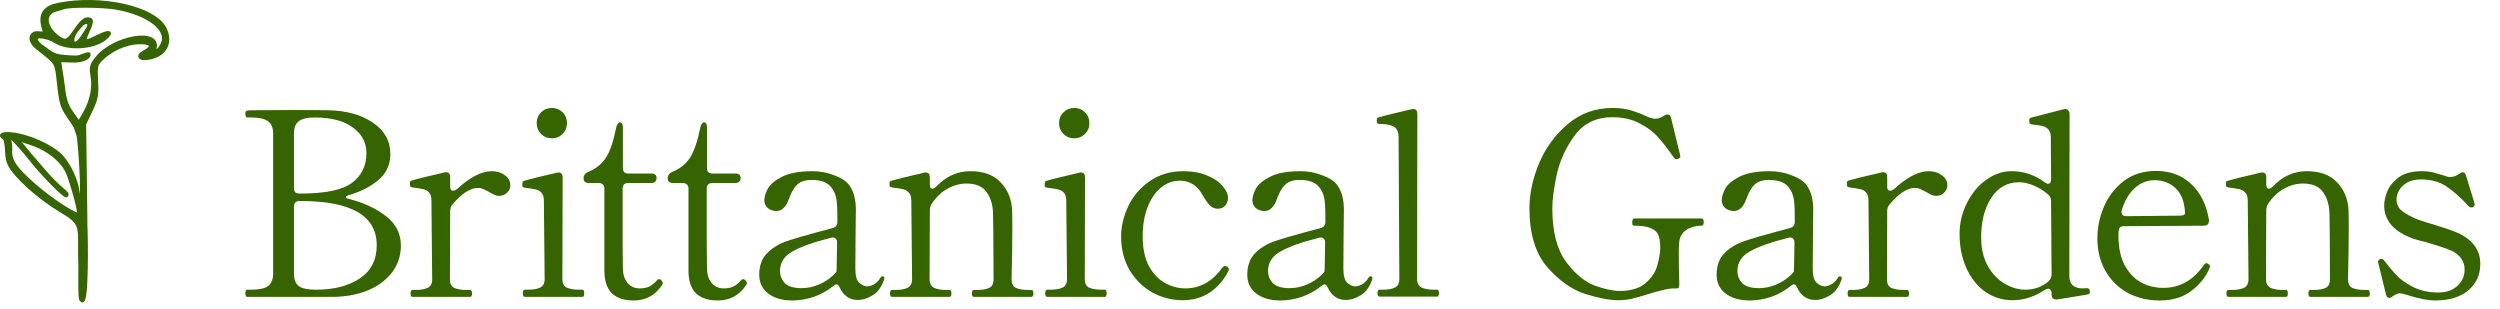
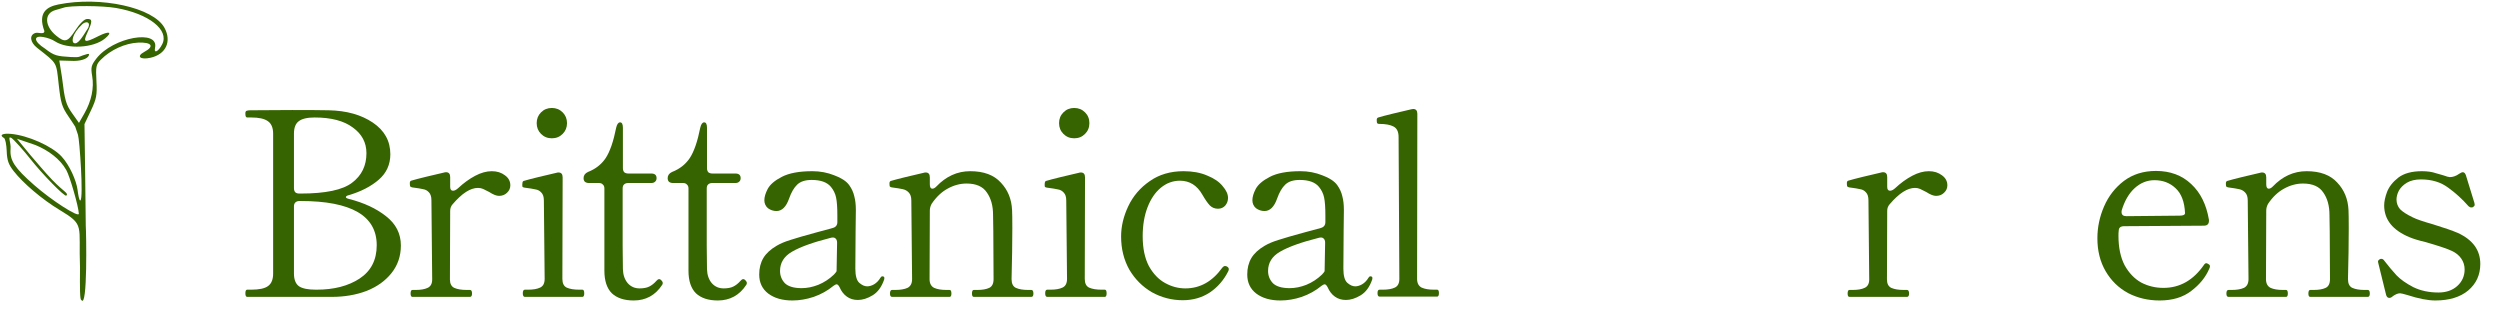
<svg xmlns="http://www.w3.org/2000/svg" width="251" height="31" viewBox="0 0 251 31" fill="none">
  <path fill-rule="evenodd" clip-rule="evenodd" d="M5.856 0.449C4.748 0.672 3.757 1.225 4.455 3.116C4.469 3.515 3.821 3.211 3.531 3.316C2.923 3.536 3.019 4.245 3.732 4.808C5.784 6.427 5.638 6.177 5.894 8.485C6.103 10.363 6.219 10.737 6.89 11.715C7.307 12.324 7.552 12.719 7.552 12.719C7.552 12.719 7.676 13.103 7.831 13.54C7.985 13.978 8.402 19.898 8.07 20.123C7.952 20.203 7.845 19.51 7.781 19.026C7.667 18.171 7.013 16.6 6.169 15.697C5.202 14.663 2.809 13.598 1.104 13.442C0.231 13.362 -0.107 13.565 0.407 13.86C0.53 13.931 0.65 14.517 0.673 15.162C0.707 16.102 0.846 16.502 1.371 17.177C2.333 18.411 4.261 20.042 5.984 21.078C8.558 22.626 7.868 22.544 8.034 26.896C8.012 28.989 8.021 30.118 8.163 30.113C8.809 31.131 8.659 23.24 8.611 22.66C8.611 22.66 8.598 20.883 8.55 17.432L8.482 12.457L9.126 11.102C9.69 9.915 9.759 9.549 9.682 8.137C9.603 6.678 9.644 6.476 10.132 5.985C11.102 5.004 12.571 4.334 13.868 4.279C15.247 4.221 15.534 4.655 14.483 5.213C13.653 5.653 14.073 6.035 15.124 5.796C16.663 5.445 17.257 4.16 16.513 2.792C15.406 0.757 10.112 -0.407 5.856 0.449ZM11.659 0.802C14.944 1.376 17.015 3.006 16.285 4.443C15.913 5.176 15.431 5.422 15.565 4.811C15.988 2.889 11.329 3.735 9.674 5.881C9.158 6.55 9.105 6.768 9.253 7.624C9.46 8.822 9.187 10.133 8.47 11.39L7.928 12.339L7.286 11.433C6.613 10.483 6.509 10.122 6.22 7.743L5.954 6.075L7.411 6.117C8.314 6.117 8.951 5.805 8.939 5.453C8.935 5.348 8.642 5.456 8.314 5.562C7.986 5.668 8.034 5.782 7.132 5.728C5.702 5.641 5.438 5.595 4.519 4.881C3.346 4.136 3.333 3.531 4.373 3.723C4.763 3.795 5.211 3.946 5.524 4.152C6.752 4.957 9.384 4.846 10.561 3.851C11.334 3.199 10.968 3.081 9.877 3.631C8.466 4.342 8.307 4.286 8.785 3.245C9.299 2.125 9.291 1.886 8.74 1.906C8.466 1.916 8.026 2.342 7.563 3.047C6.791 4.224 6.527 4.3 5.656 3.594C4.449 2.616 4.416 1.312 5.59 1.005C5.915 0.92 6.278 0.814 6.397 0.769C6.992 0.543 10.299 0.564 11.659 0.802ZM8.866 2.78C8.206 3.847 7.786 4.506 7.411 4.317C7.184 4.202 7.192 3.442 8.256 2.436C8.561 2.147 9.122 2.106 8.866 2.78ZM3.033 15.942C4.195 17.427 6.511 19.806 6.662 19.641C6.899 19.383 6.461 19.315 5.267 18.086C4.558 17.355 3.575 16.171 3.044 15.563L1.699 13.929L3.563 14.563C4.842 15.089 6.032 15.95 6.662 17.084C7.029 17.744 7.89 20.748 7.916 21.458C7.932 21.887 5.201 20.136 3.432 18.583C1.463 16.855 0.971 16.103 1.061 14.962C1.116 14.264 0.733 13.644 1.118 13.835C1.356 13.953 2.459 15.207 3.033 15.942Z" fill="#356400" />
-   <path d="M5.824 0.288C7.976 -0.146 10.386 -0.068 12.401 0.375C13.408 0.597 14.322 0.91 15.056 1.301C15.777 1.684 16.341 2.149 16.644 2.687L16.658 2.713C17.049 3.432 17.099 4.151 16.824 4.744C16.55 5.337 15.968 5.772 15.161 5.956L15.161 5.956C14.888 6.019 14.649 6.042 14.456 6.032C14.271 6.022 14.097 5.981 13.988 5.881C13.928 5.827 13.886 5.753 13.88 5.664C13.874 5.579 13.904 5.5 13.947 5.433C14.031 5.304 14.19 5.181 14.406 5.067C14.662 4.931 14.819 4.811 14.898 4.717C14.937 4.671 14.949 4.64 14.952 4.625C14.954 4.615 14.953 4.611 14.949 4.606C14.932 4.579 14.859 4.524 14.661 4.484C14.475 4.446 14.213 4.43 13.875 4.444C12.623 4.497 11.192 5.148 10.249 6.101L10.249 6.101C10.013 6.338 9.908 6.484 9.856 6.732C9.8 7 9.807 7.392 9.847 8.128C9.885 8.834 9.889 9.296 9.807 9.734C9.724 10.173 9.558 10.578 9.275 11.173L9.275 11.173L8.647 12.494L8.715 17.43C8.739 19.155 8.754 20.462 8.763 21.338C8.768 21.776 8.771 22.106 8.773 22.327C8.774 22.437 8.774 22.52 8.775 22.576C8.775 22.603 8.775 22.624 8.775 22.638C8.775 22.645 8.775 22.649 8.776 22.653C8.801 22.976 8.849 25.084 8.812 26.989C8.793 27.948 8.753 28.865 8.676 29.48C8.638 29.78 8.589 30.033 8.518 30.18C8.499 30.219 8.475 30.26 8.442 30.294C8.407 30.328 8.355 30.364 8.285 30.368C8.214 30.372 8.158 30.343 8.118 30.312C8.094 30.292 8.072 30.269 8.053 30.244C8.039 30.234 8.026 30.223 8.017 30.212C7.989 30.183 7.973 30.149 7.963 30.123C7.942 30.07 7.927 30.003 7.917 29.931C7.895 29.783 7.881 29.569 7.872 29.297C7.855 28.75 7.858 27.942 7.869 26.898C7.827 25.808 7.839 24.994 7.841 24.369C7.842 23.736 7.831 23.31 7.752 22.974C7.6 22.334 7.196 21.999 5.899 21.219C4.177 20.183 2.249 18.558 1.264 17.308L1.241 17.278C0.973 16.934 0.795 16.649 0.682 16.323C0.573 16.008 0.528 15.666 0.51 15.212L0.507 15.139C0.495 14.835 0.46 14.547 0.416 14.329C0.392 14.216 0.367 14.126 0.343 14.062C0.331 14.031 0.32 14.01 0.313 13.998C0.312 13.997 0.312 13.996 0.311 13.996C0.185 13.921 0.074 13.834 0.026 13.727C-0.002 13.664 -0.011 13.589 0.019 13.515C0.047 13.446 0.1 13.399 0.151 13.369C0.248 13.31 0.387 13.281 0.541 13.268C0.699 13.254 0.894 13.257 1.119 13.278C1.995 13.358 3.037 13.669 3.98 14.089C4.921 14.508 5.784 15.044 6.289 15.585C6.728 16.053 7.111 16.688 7.398 17.31C7.686 17.932 7.884 18.555 7.944 19.004C7.965 19.16 7.99 19.335 8.018 19.498C8.024 19.369 8.028 19.222 8.029 19.059C8.034 18.471 8.009 17.7 7.968 16.92C7.927 16.14 7.871 15.354 7.815 14.736C7.788 14.427 7.76 14.161 7.735 13.96C7.722 13.859 7.711 13.775 7.7 13.711C7.688 13.643 7.679 13.607 7.675 13.595C7.597 13.375 7.527 13.169 7.477 13.018C7.451 12.943 7.431 12.881 7.417 12.838C7.41 12.817 7.405 12.801 7.401 12.79C7.401 12.789 7.401 12.789 7.4 12.789C7.393 12.777 7.382 12.759 7.367 12.736C7.338 12.69 7.295 12.622 7.239 12.535C7.126 12.361 6.962 12.111 6.754 11.809L6.722 11.763C6.402 11.292 6.203 10.945 6.061 10.486C5.917 10.018 5.835 9.44 5.731 8.503L5.719 8.396C5.661 7.87 5.624 7.492 5.574 7.192C5.521 6.875 5.456 6.661 5.344 6.472C5.232 6.281 5.066 6.102 4.792 5.866C4.517 5.629 4.147 5.345 3.63 4.938L3.63 4.938C3.255 4.641 3.018 4.288 2.973 3.956C2.95 3.786 2.977 3.62 3.065 3.476C3.153 3.333 3.294 3.226 3.475 3.161L3.475 3.161C3.583 3.122 3.709 3.124 3.812 3.132C3.866 3.136 3.921 3.142 3.973 3.148C4.025 3.153 4.073 3.159 4.118 3.162C4.216 3.168 4.267 3.161 4.288 3.151C4.288 3.151 4.288 3.151 4.288 3.151C4.289 3.149 4.289 3.147 4.29 3.143C3.943 2.189 4.003 1.52 4.346 1.059C4.684 0.604 5.262 0.401 5.824 0.288ZM1.13 14.048C1.17 14.256 1.254 14.606 1.225 14.975C1.183 15.51 1.275 15.947 1.613 16.462C1.957 16.988 2.557 17.595 3.541 18.459C4.419 19.23 5.537 20.05 6.432 20.625C6.881 20.913 7.269 21.135 7.539 21.258C7.622 21.296 7.689 21.322 7.74 21.338C7.719 21.165 7.671 20.911 7.6 20.605C7.511 20.216 7.39 19.757 7.259 19.298C7.127 18.839 6.985 18.382 6.853 18C6.721 17.614 6.602 17.315 6.518 17.165L6.504 17.139C5.895 16.062 4.751 15.231 3.504 14.717L2.195 14.272L3.17 15.456C3.706 16.071 4.681 17.245 5.386 17.971L5.386 17.971C5.977 18.579 6.377 18.897 6.611 19.104C6.669 19.156 6.72 19.203 6.761 19.248C6.802 19.292 6.84 19.341 6.864 19.397C6.89 19.459 6.898 19.527 6.878 19.596C6.86 19.66 6.822 19.712 6.784 19.753C6.741 19.799 6.687 19.813 6.648 19.814C6.611 19.816 6.579 19.807 6.556 19.799C6.511 19.784 6.464 19.757 6.421 19.729C6.331 19.67 6.216 19.579 6.087 19.466C5.825 19.239 5.482 18.907 5.109 18.526C4.363 17.763 3.489 16.793 2.903 16.044L2.903 16.044C2.619 15.68 2.202 15.185 1.827 14.767C1.639 14.558 1.463 14.37 1.32 14.227C1.249 14.156 1.187 14.097 1.137 14.053C1.135 14.051 1.132 14.05 1.13 14.048ZM3.616 14.407L3.621 14.408L3.625 14.41C4.915 14.941 6.133 15.813 6.791 16.977L6.807 17.004L6.807 17.004C6.906 17.183 7.033 17.508 7.165 17.893C7.299 18.281 7.443 18.744 7.576 19.207C7.633 19.406 7.688 19.606 7.74 19.801C7.69 19.572 7.648 19.282 7.617 19.047C7.563 18.642 7.378 18.052 7.099 17.449C6.82 16.846 6.455 16.244 6.048 15.81C5.587 15.316 4.769 14.802 3.846 14.391C3.02 14.023 2.126 13.745 1.352 13.637L3.616 14.407ZM7.269 0.481C7.689 0.454 8.204 0.443 8.742 0.447C9.816 0.454 10.993 0.518 11.688 0.64L11.765 0.654C13.389 0.947 14.728 1.499 15.58 2.17C16.012 2.51 16.329 2.889 16.486 3.289C16.645 3.694 16.637 4.114 16.432 4.518C16.334 4.71 16.228 4.873 16.124 5C16.023 5.125 15.915 5.225 15.81 5.278C15.758 5.305 15.692 5.327 15.621 5.321C15.54 5.314 15.472 5.271 15.429 5.202C15.391 5.141 15.379 5.07 15.378 5.004C15.376 4.937 15.386 4.86 15.404 4.776L15.404 4.776C15.45 4.566 15.424 4.413 15.359 4.299C15.292 4.184 15.174 4.089 14.996 4.019C14.635 3.878 14.076 3.865 13.428 3.983C12.135 4.218 10.599 4.952 9.804 5.982C9.547 6.316 9.425 6.513 9.375 6.721C9.325 6.929 9.342 7.167 9.416 7.596L9.421 7.625C9.624 8.85 9.344 10.177 8.63 11.442L8.613 11.472L7.943 12.646L7.151 11.528C6.81 11.046 6.604 10.701 6.45 10.17C6.3 9.649 6.2 8.95 6.057 7.766L5.759 5.904L7.412 5.952C7.846 5.951 8.207 5.876 8.45 5.766C8.557 5.718 8.636 5.666 8.689 5.615C8.598 5.642 8.488 5.679 8.364 5.719C8.292 5.742 8.242 5.766 8.184 5.791C8.127 5.817 8.063 5.844 7.977 5.865C7.81 5.907 7.575 5.92 7.122 5.892C6.412 5.849 5.967 5.816 5.585 5.697C5.197 5.577 4.883 5.373 4.424 5.016C4.127 4.827 3.896 4.642 3.735 4.472C3.579 4.307 3.467 4.133 3.452 3.965C3.444 3.876 3.464 3.786 3.521 3.71C3.577 3.636 3.656 3.589 3.741 3.561C3.907 3.507 4.134 3.511 4.403 3.561L4.403 3.561C4.807 3.635 5.277 3.793 5.615 4.014L5.628 4.023C6.202 4.392 7.12 4.562 8.053 4.512C8.993 4.461 9.905 4.19 10.455 3.725C10.582 3.618 10.67 3.531 10.728 3.464C10.692 3.472 10.65 3.484 10.603 3.499C10.438 3.552 10.219 3.643 9.951 3.779C9.598 3.957 9.317 4.09 9.103 4.172C8.995 4.212 8.899 4.243 8.816 4.258C8.736 4.273 8.647 4.279 8.567 4.251C8.473 4.217 8.412 4.145 8.388 4.054C8.369 3.978 8.376 3.897 8.392 3.821C8.31 3.936 8.232 4.039 8.157 4.127C8.035 4.269 7.91 4.387 7.778 4.454C7.638 4.525 7.485 4.539 7.336 4.464C7.211 4.401 7.152 4.269 7.134 4.139C7.123 4.064 7.125 3.979 7.138 3.888C6.997 4.034 6.853 4.139 6.692 4.185C6.507 4.238 6.327 4.206 6.143 4.121C5.964 4.039 5.771 3.9 5.552 3.722C4.925 3.214 4.579 2.603 4.565 2.052C4.558 1.774 4.636 1.513 4.806 1.299C4.975 1.085 5.227 0.929 5.549 0.845L5.549 0.845C5.874 0.76 6.229 0.656 6.339 0.614L6.339 0.614C6.432 0.579 6.564 0.553 6.716 0.532C6.872 0.511 7.059 0.494 7.269 0.481ZM8.74 0.777C8.207 0.773 7.7 0.784 7.29 0.81C7.084 0.823 6.906 0.839 6.761 0.859C6.613 0.879 6.512 0.902 6.456 0.923C6.327 0.972 5.956 1.08 5.632 1.165C5.366 1.234 5.182 1.356 5.065 1.504C4.948 1.651 4.889 1.835 4.895 2.044C4.905 2.466 5.179 2.995 5.76 3.466L5.76 3.466C5.976 3.641 6.142 3.757 6.282 3.822C6.417 3.885 6.514 3.893 6.601 3.868C6.694 3.841 6.801 3.769 6.94 3.617C7.078 3.466 7.233 3.249 7.426 2.956C7.661 2.598 7.894 2.305 8.107 2.098C8.214 1.994 8.319 1.909 8.42 1.848C8.52 1.788 8.626 1.745 8.734 1.741C8.875 1.736 9.017 1.745 9.129 1.804C9.189 1.835 9.24 1.882 9.275 1.945C9.31 2.007 9.324 2.075 9.326 2.143C9.331 2.273 9.292 2.432 9.228 2.615C9.162 2.802 9.063 3.033 8.934 3.314L8.934 3.314C8.815 3.575 8.742 3.758 8.716 3.879C8.711 3.906 8.708 3.926 8.707 3.94C8.719 3.94 8.735 3.938 8.755 3.934C8.811 3.923 8.886 3.901 8.985 3.863C9.182 3.788 9.45 3.662 9.803 3.484L9.854 3.458C10.109 3.332 10.327 3.241 10.502 3.185C10.596 3.155 10.68 3.134 10.754 3.124C10.823 3.114 10.9 3.111 10.968 3.133C11.005 3.145 11.045 3.166 11.078 3.202C11.113 3.24 11.131 3.287 11.136 3.333C11.144 3.417 11.108 3.494 11.075 3.55C11.007 3.661 10.88 3.794 10.704 3.946L10.668 3.977C10.041 4.507 9.047 4.789 8.07 4.841C7.094 4.893 6.088 4.719 5.434 4.29L5.434 4.29C5.144 4.1 4.72 3.955 4.344 3.885C4.093 3.839 3.931 3.846 3.844 3.875C3.802 3.889 3.788 3.903 3.785 3.908C3.783 3.91 3.779 3.916 3.781 3.936C3.785 3.989 3.832 4.094 3.975 4.245C4.108 4.386 4.309 4.55 4.581 4.725L4.608 4.742L4.614 4.746L4.62 4.751C5.077 5.105 5.353 5.28 5.683 5.382C6.02 5.487 6.422 5.519 7.142 5.563C7.59 5.59 7.782 5.574 7.898 5.545C7.955 5.531 7.997 5.513 8.051 5.49C8.105 5.465 8.171 5.435 8.263 5.405C8.421 5.354 8.586 5.297 8.71 5.268C8.769 5.254 8.838 5.241 8.9 5.247C8.931 5.25 8.98 5.258 9.024 5.292C9.076 5.332 9.101 5.39 9.103 5.447C9.109 5.59 9.047 5.715 8.954 5.817C8.862 5.917 8.734 6 8.586 6.067C8.288 6.201 7.879 6.282 7.411 6.282L7.408 6.282L7.406 6.281L6.148 6.246L6.383 7.717L6.384 7.72L6.384 7.723C6.529 8.916 6.625 9.587 6.767 10.078C6.906 10.559 7.089 10.869 7.421 11.338L7.913 12.033L8.327 11.308C9.029 10.077 9.29 8.805 9.091 7.652L9.09 7.652C9.017 7.224 8.986 6.925 9.054 6.643C9.122 6.361 9.285 6.115 9.543 5.781C10.403 4.665 12.025 3.903 13.369 3.658C14.04 3.537 14.671 3.538 15.116 3.712C15.341 3.8 15.53 3.937 15.645 4.135C15.759 4.335 15.786 4.575 15.726 4.846C15.717 4.889 15.712 4.924 15.709 4.953C15.752 4.92 15.807 4.868 15.869 4.792C15.956 4.685 16.049 4.543 16.138 4.369C16.298 4.054 16.305 3.732 16.178 3.409C16.05 3.081 15.78 2.747 15.376 2.429C14.567 1.792 13.257 1.249 11.631 0.965C10.965 0.848 9.809 0.784 8.74 0.777ZM8.73 2.407C8.701 2.399 8.647 2.401 8.573 2.428C8.503 2.454 8.43 2.499 8.369 2.556C7.851 3.046 7.602 3.465 7.506 3.761C7.458 3.91 7.451 4.021 7.461 4.093C7.469 4.15 7.485 4.168 7.487 4.171C7.525 4.189 7.566 4.192 7.629 4.159C7.702 4.122 7.794 4.044 7.906 3.912C8.129 3.652 8.389 3.238 8.717 2.707C8.771 2.561 8.771 2.479 8.761 2.441C8.755 2.416 8.748 2.411 8.73 2.407ZM8.746 2.071C8.739 2.071 8.732 2.072 8.723 2.074C8.753 2.075 8.783 2.08 8.813 2.087C8.884 2.106 8.947 2.142 8.995 2.196C8.997 2.18 8.997 2.166 8.997 2.154C8.996 2.123 8.99 2.11 8.988 2.106C8.986 2.104 8.984 2.1 8.974 2.095C8.945 2.08 8.88 2.066 8.746 2.071ZM0.838 15.156C0.855 15.62 0.897 15.936 0.994 16.215C1.09 16.492 1.244 16.745 1.502 17.075L1.524 17.104C2.478 18.315 4.372 19.916 6.069 20.936C7.346 21.704 7.884 22.103 8.073 22.897C8.163 23.278 8.172 23.744 8.171 24.369C8.169 24.999 8.157 25.806 8.198 26.89L8.199 26.894L8.199 26.898C8.188 27.945 8.185 28.747 8.202 29.286C8.211 29.557 8.224 29.755 8.243 29.883C8.247 29.908 8.251 29.93 8.254 29.947C8.287 29.837 8.32 29.667 8.348 29.439C8.423 28.842 8.464 27.941 8.482 26.982C8.52 25.065 8.47 22.955 8.446 22.674L8.446 22.668L8.446 22.661L8.611 22.66C8.446 22.661 8.446 22.661 8.446 22.661C8.446 22.661 8.446 22.661 8.446 22.661C8.446 22.661 8.446 22.661 8.446 22.661C8.446 22.661 8.446 22.66 8.446 22.66C8.446 22.659 8.446 22.658 8.446 22.656C8.446 22.652 8.446 22.647 8.446 22.64C8.445 22.627 8.445 22.606 8.445 22.578C8.445 22.523 8.444 22.44 8.443 22.33C8.441 22.109 8.438 21.779 8.433 21.342C8.424 20.466 8.409 19.16 8.385 17.434L8.316 12.421L8.977 11.032L8.977 11.032C9.258 10.439 9.409 10.067 9.482 9.673C9.556 9.278 9.556 8.851 9.517 8.146C9.478 7.423 9.466 6.984 9.533 6.664C9.604 6.324 9.763 6.123 10.014 5.869C11.012 4.861 12.52 4.171 13.861 4.114L13.894 4.113C14.231 4.101 14.511 4.117 14.726 4.16C14.937 4.203 15.129 4.279 15.224 4.424C15.277 4.504 15.294 4.596 15.276 4.689C15.258 4.777 15.211 4.858 15.15 4.929C15.034 5.067 14.842 5.206 14.586 5.345L14.56 5.358C14.361 5.464 14.262 5.554 14.224 5.613C14.216 5.624 14.213 5.633 14.211 5.638C14.235 5.659 14.312 5.694 14.473 5.703C14.628 5.711 14.836 5.692 15.088 5.635C15.819 5.468 16.303 5.086 16.525 4.606C16.746 4.127 16.721 3.519 16.368 2.871L16.356 2.849C16.097 2.388 15.595 1.961 14.902 1.592C14.2 1.219 13.316 0.914 12.33 0.697C10.356 0.264 7.992 0.188 5.889 0.611L5.889 0.611C5.342 0.721 4.871 0.905 4.611 1.256C4.359 1.594 4.27 2.139 4.61 3.059L4.619 3.084L4.62 3.11C4.622 3.182 4.611 3.252 4.575 3.316C4.538 3.381 4.484 3.424 4.427 3.451C4.322 3.499 4.195 3.497 4.096 3.491C4.043 3.487 3.988 3.481 3.937 3.476C3.884 3.47 3.835 3.464 3.788 3.461C3.688 3.454 3.624 3.458 3.587 3.471L3.587 3.471C3.464 3.516 3.389 3.58 3.346 3.649C3.304 3.718 3.286 3.805 3.3 3.911C3.329 4.129 3.497 4.412 3.835 4.679C4.344 5.081 4.725 5.373 5.007 5.616C5.291 5.861 5.489 6.067 5.629 6.305C5.769 6.543 5.843 6.801 5.899 7.137C5.951 7.449 5.99 7.842 6.047 8.361L6.058 8.466C6.163 9.407 6.243 9.955 6.376 10.389C6.504 10.802 6.682 11.117 6.995 11.577L7.026 11.622L7.026 11.622C7.236 11.928 7.402 12.18 7.516 12.356C7.573 12.444 7.617 12.513 7.646 12.56C7.661 12.584 7.673 12.602 7.68 12.614C7.684 12.62 7.687 12.625 7.689 12.628C7.69 12.629 7.691 12.63 7.691 12.631C7.691 12.632 7.692 12.632 7.692 12.632C7.692 12.632 7.692 12.633 7.692 12.633L7.692 12.633C7.692 12.633 7.689 12.635 7.552 12.719L7.692 12.633L7.702 12.649L7.708 12.668L7.709 12.669C7.709 12.669 7.709 12.669 7.709 12.669C7.709 12.67 7.709 12.671 7.71 12.673C7.711 12.675 7.712 12.68 7.714 12.685C7.718 12.697 7.723 12.713 7.73 12.735C7.744 12.777 7.764 12.838 7.79 12.913C7.84 13.063 7.909 13.268 7.986 13.485C8.001 13.527 8.014 13.589 8.025 13.656C8.037 13.727 8.05 13.816 8.062 13.919C8.088 14.126 8.116 14.396 8.144 14.707C8.2 15.329 8.256 16.119 8.297 16.903C8.338 17.685 8.364 18.464 8.359 19.062C8.357 19.361 8.346 19.619 8.325 19.811C8.315 19.907 8.301 19.992 8.283 20.06C8.273 20.094 8.262 20.128 8.246 20.16C8.232 20.188 8.206 20.23 8.162 20.26C8.128 20.283 8.082 20.299 8.029 20.293C7.98 20.288 7.942 20.264 7.919 20.244C7.876 20.207 7.849 20.156 7.833 20.121C7.822 20.095 7.811 20.066 7.801 20.035C7.845 20.208 7.886 20.375 7.922 20.531C8.011 20.921 8.074 21.256 8.081 21.452C8.082 21.486 8.077 21.527 8.056 21.567C8.034 21.609 8.002 21.64 7.965 21.659C7.899 21.694 7.827 21.691 7.779 21.685C7.677 21.672 7.545 21.623 7.402 21.558C7.11 21.425 6.707 21.193 6.254 20.903C5.347 20.321 4.215 19.49 3.323 18.707C2.339 17.843 1.708 17.21 1.337 16.643C0.958 16.064 0.849 15.554 0.896 14.949C0.922 14.627 0.846 14.326 0.803 14.095C0.793 14.04 0.784 13.984 0.781 13.934C0.778 13.891 0.777 13.825 0.804 13.764C0.82 13.729 0.846 13.694 0.887 13.668C0.927 13.643 0.97 13.635 1.007 13.635C1.073 13.634 1.138 13.66 1.191 13.687C1.242 13.712 1.299 13.757 1.353 13.805C1.39 13.837 1.431 13.875 1.476 13.917L1.232 13.621C1.184 13.616 1.136 13.61 1.089 13.606C0.877 13.587 0.702 13.585 0.568 13.596C0.473 13.604 0.407 13.618 0.365 13.633C0.392 13.656 0.433 13.685 0.489 13.717L0.498 13.723C0.542 13.751 0.573 13.791 0.592 13.823C0.615 13.859 0.634 13.9 0.651 13.944C0.684 14.03 0.714 14.14 0.739 14.263C0.789 14.509 0.826 14.826 0.838 15.156Z" fill="#356400" />
  <path d="M240.248 29.73C240.128 29.85 240.007 29.91 239.887 29.91C239.715 29.91 239.603 29.79 239.551 29.549L238.777 26.401L238.751 26.272C238.751 26.169 238.82 26.082 238.958 26.014C238.992 25.996 239.035 25.988 239.087 25.988C239.207 25.988 239.311 26.057 239.397 26.194C239.809 26.728 240.214 27.209 240.609 27.639C241.005 28.052 241.564 28.448 242.287 28.826C243.027 29.188 243.87 29.368 244.816 29.368C245.59 29.368 246.218 29.153 246.7 28.723C247.198 28.276 247.448 27.717 247.448 27.046C247.448 26.65 247.336 26.289 247.112 25.962C246.889 25.635 246.57 25.377 246.158 25.188C245.727 24.981 244.859 24.689 243.551 24.311C242.88 24.156 242.338 23.992 241.926 23.82C240.222 23.115 239.371 22.048 239.371 20.62C239.371 20.242 239.465 19.795 239.655 19.279C239.861 18.745 240.24 18.264 240.79 17.833C241.358 17.403 242.149 17.188 243.164 17.188C243.715 17.188 244.188 17.257 244.583 17.395C244.996 17.515 245.237 17.584 245.306 17.601C245.633 17.721 245.848 17.782 245.951 17.782C246.278 17.782 246.596 17.67 246.906 17.446C247.061 17.343 247.181 17.291 247.267 17.291C247.405 17.291 247.508 17.395 247.577 17.601L248.428 20.362C248.428 20.38 248.437 20.431 248.454 20.517C248.471 20.586 248.454 20.646 248.403 20.698L248.274 20.801C248.239 20.818 248.188 20.827 248.119 20.827C248.016 20.827 247.921 20.784 247.835 20.698C247.216 19.992 246.536 19.373 245.796 18.84C245.057 18.289 244.145 18.014 243.061 18.014C242.493 18.014 242.02 18.126 241.642 18.349C241.28 18.573 241.014 18.84 240.842 19.149C240.687 19.459 240.609 19.752 240.609 20.027C240.609 20.405 240.73 20.732 240.971 21.007C241.229 21.265 241.642 21.532 242.209 21.807C242.571 21.997 243.267 22.238 244.3 22.53C245.418 22.874 246.235 23.158 246.751 23.381C248.265 24.07 249.022 25.11 249.022 26.504C249.022 27.588 248.618 28.474 247.809 29.162C247.001 29.833 245.9 30.168 244.506 30.168C243.766 30.168 242.837 29.988 241.719 29.626C241.306 29.506 241.057 29.446 240.971 29.446C240.764 29.446 240.523 29.54 240.248 29.73Z" fill="#356400" />
  <path d="M237.724 29.11C237.862 29.11 237.93 29.231 237.93 29.471C237.93 29.695 237.862 29.807 237.724 29.807H231.944C231.823 29.807 231.763 29.695 231.763 29.471C231.763 29.231 231.823 29.11 231.944 29.11H232.305C232.804 29.11 233.199 29.041 233.492 28.904C233.784 28.766 233.931 28.474 233.931 28.026L233.905 23.227L233.879 21.575C233.879 20.663 233.673 19.915 233.26 19.33C232.864 18.728 232.184 18.427 231.221 18.427C230.567 18.427 229.931 18.599 229.311 18.943C228.709 19.27 228.176 19.777 227.712 20.465C227.591 20.689 227.531 20.913 227.531 21.136L227.505 28.026C227.505 28.456 227.66 28.749 227.97 28.904C228.279 29.041 228.684 29.11 229.182 29.11H229.518C229.638 29.11 229.699 29.231 229.699 29.471C229.699 29.695 229.638 29.807 229.518 29.807H223.738C223.6 29.807 223.531 29.695 223.531 29.471C223.531 29.231 223.6 29.11 223.738 29.11H224.073C224.572 29.11 224.976 29.041 225.286 28.904C225.596 28.749 225.75 28.456 225.75 28.026L225.673 20.13C225.673 19.769 225.587 19.502 225.415 19.33C225.26 19.158 225.062 19.046 224.821 18.995C224.598 18.943 224.228 18.883 223.712 18.814C223.609 18.797 223.54 18.762 223.505 18.711C223.488 18.642 223.479 18.539 223.479 18.401C223.479 18.281 223.523 18.203 223.609 18.169C223.953 18.066 224.443 17.937 225.079 17.782C225.716 17.627 226.335 17.481 226.937 17.343C226.972 17.326 227.032 17.317 227.118 17.317C227.393 17.317 227.531 17.481 227.531 17.808V18.504C227.531 18.797 227.617 18.943 227.789 18.943C227.909 18.943 228.038 18.874 228.176 18.736C229.157 17.704 230.292 17.188 231.582 17.188C232.941 17.188 233.965 17.567 234.653 18.324C235.359 19.063 235.737 19.984 235.789 21.085C235.806 21.395 235.814 22.014 235.814 22.943C235.814 24.354 235.789 26.048 235.737 28.026C235.737 28.474 235.883 28.766 236.176 28.904C236.485 29.041 236.89 29.11 237.389 29.11H237.724Z" fill="#356400" />
  <path d="M221.751 26.53C221.837 26.581 221.88 26.65 221.88 26.736C221.88 26.805 221.855 26.891 221.803 26.994C221.442 27.837 220.84 28.577 219.997 29.213C219.171 29.85 218.113 30.168 216.823 30.168C215.67 30.168 214.612 29.919 213.648 29.42C212.702 28.904 211.954 28.173 211.403 27.226C210.853 26.28 210.578 25.179 210.578 23.923C210.578 22.822 210.801 21.756 211.249 20.724C211.696 19.691 212.358 18.84 213.236 18.169C214.13 17.498 215.205 17.162 216.461 17.162C217.889 17.162 219.068 17.601 219.997 18.478C220.926 19.339 221.519 20.534 221.777 22.065V22.169C221.777 22.495 221.605 22.659 221.261 22.659L213.261 22.71C212.9 22.71 212.719 22.865 212.719 23.175C212.702 23.278 212.694 23.442 212.694 23.665C212.694 24.852 212.9 25.841 213.313 26.633C213.743 27.407 214.294 27.983 214.965 28.362C215.653 28.723 216.401 28.904 217.21 28.904C218.861 28.904 220.22 28.13 221.287 26.581C221.356 26.478 221.433 26.426 221.519 26.426C221.571 26.426 221.648 26.461 221.751 26.53ZM216.306 18.091C215.567 18.091 214.904 18.358 214.319 18.891C213.752 19.407 213.322 20.139 213.029 21.085C213.012 21.136 213.003 21.205 213.003 21.291C213.003 21.567 213.167 21.704 213.494 21.704L218.835 21.652C219.197 21.652 219.377 21.567 219.377 21.394C219.326 20.259 219.007 19.425 218.422 18.891C217.855 18.358 217.149 18.091 216.306 18.091Z" fill="#356400" />
-   <path d="M209.515 28.93C209.721 28.93 209.824 29.05 209.824 29.291C209.824 29.428 209.773 29.515 209.67 29.549C209.532 29.583 208.491 29.755 206.547 30.065H206.444C206.134 30.065 205.979 29.893 205.979 29.549V29.42C205.979 29.282 205.945 29.179 205.876 29.11C205.825 29.024 205.756 28.981 205.67 28.981C205.567 28.981 205.455 29.016 205.334 29.084C204.268 29.79 203.184 30.142 202.083 30.142C201.085 30.142 200.173 29.867 199.348 29.317C198.539 28.749 197.902 27.958 197.438 26.943C196.973 25.928 196.741 24.775 196.741 23.485C196.741 22.401 196.982 21.377 197.464 20.414C197.945 19.433 198.591 18.651 199.399 18.066C200.208 17.481 201.059 17.188 201.954 17.188C203.175 17.188 204.285 17.558 205.283 18.298C205.42 18.401 205.532 18.453 205.618 18.453C205.825 18.453 205.928 18.298 205.928 17.988L205.902 13.782C205.902 13.421 205.816 13.154 205.644 12.982C205.489 12.81 205.291 12.698 205.05 12.646C204.827 12.595 204.474 12.543 203.992 12.492C203.872 12.475 203.795 12.431 203.76 12.363C203.743 12.277 203.734 12.173 203.734 12.053C203.734 11.933 203.786 11.855 203.889 11.821L207.192 10.969L207.347 10.943C207.485 10.943 207.588 10.995 207.657 11.098C207.743 11.184 207.786 11.305 207.786 11.46L207.76 27.717C207.76 28.113 207.872 28.422 208.096 28.646C208.336 28.852 208.68 28.955 209.128 28.955L209.515 28.93ZM203.347 29.084C204.242 29.084 205.025 28.801 205.696 28.233C205.885 28.044 205.979 27.82 205.979 27.562L205.928 20.182C205.928 19.924 205.833 19.709 205.644 19.537C205.214 19.158 204.732 18.857 204.199 18.633C203.683 18.41 203.184 18.298 202.702 18.298C201.532 18.298 200.603 18.823 199.915 19.872C199.244 20.921 198.909 22.238 198.909 23.82C198.909 24.956 199.132 25.919 199.58 26.71C200.027 27.502 200.595 28.095 201.283 28.491C201.971 28.887 202.659 29.084 203.347 29.084Z" fill="#356400" />
  <path d="M193.657 17.188C194.173 17.188 194.611 17.326 194.973 17.601C195.334 17.859 195.515 18.195 195.515 18.608C195.515 18.9 195.403 19.149 195.179 19.356C194.973 19.562 194.706 19.666 194.379 19.666C194.121 19.666 193.794 19.537 193.399 19.279C193.141 19.141 192.934 19.038 192.779 18.969C192.624 18.9 192.452 18.866 192.263 18.866C191.506 18.866 190.663 19.407 189.734 20.491C189.562 20.68 189.476 20.904 189.476 21.162L189.45 28.052C189.45 28.482 189.597 28.766 189.889 28.904C190.199 29.041 190.612 29.11 191.128 29.11H191.463C191.601 29.11 191.67 29.231 191.67 29.471C191.67 29.695 191.601 29.807 191.463 29.807H185.683C185.562 29.807 185.502 29.695 185.502 29.471C185.502 29.231 185.562 29.11 185.683 29.11H186.018C186.517 29.11 186.913 29.041 187.205 28.904C187.515 28.766 187.67 28.482 187.67 28.052L187.592 20.104C187.592 19.743 187.506 19.476 187.334 19.304C187.18 19.132 186.99 19.029 186.767 18.995C186.56 18.943 186.19 18.883 185.657 18.814C185.554 18.797 185.485 18.754 185.451 18.685C185.433 18.616 185.425 18.513 185.425 18.375C185.425 18.255 185.468 18.177 185.554 18.143C185.898 18.04 186.388 17.911 187.025 17.756C187.661 17.601 188.281 17.455 188.883 17.317C188.917 17.3 188.977 17.291 189.063 17.291C189.339 17.291 189.476 17.455 189.476 17.782V18.762C189.476 19.02 189.571 19.149 189.76 19.149C189.915 19.149 190.087 19.063 190.276 18.891C190.827 18.375 191.394 17.962 191.979 17.653C192.564 17.343 193.123 17.188 193.657 17.188Z" fill="#356400" />
-   <path d="M184.707 27.743C184.845 27.743 184.914 27.803 184.914 27.923L184.888 28.078C184.63 28.818 184.243 29.343 183.727 29.652C183.211 29.962 182.72 30.117 182.256 30.117C181.826 30.117 181.456 30.005 181.146 29.781C180.837 29.558 180.596 29.248 180.424 28.852C180.321 28.646 180.217 28.543 180.114 28.543C180.045 28.543 179.942 28.594 179.804 28.697C179.219 29.179 178.557 29.549 177.817 29.807C177.095 30.048 176.381 30.168 175.676 30.168C174.678 30.168 173.869 29.936 173.25 29.471C172.648 29.007 172.347 28.37 172.347 27.562C172.347 26.925 172.484 26.375 172.76 25.91C173.035 25.446 173.482 25.033 174.101 24.672C174.48 24.448 174.953 24.25 175.521 24.078C176.106 23.889 176.906 23.657 177.921 23.381C178.832 23.141 179.435 22.977 179.727 22.891C180.037 22.805 180.191 22.607 180.191 22.298V21.652C180.191 20.827 180.148 20.216 180.062 19.82C179.976 19.425 179.804 19.072 179.546 18.762C179.168 18.298 178.523 18.066 177.611 18.066C176.974 18.066 176.493 18.22 176.166 18.53C175.839 18.84 175.564 19.313 175.34 19.949C175.048 20.775 174.626 21.188 174.076 21.188C173.766 21.188 173.482 21.093 173.224 20.904C172.983 20.698 172.863 20.431 172.863 20.104C172.863 19.777 172.975 19.399 173.198 18.969C173.439 18.521 173.912 18.117 174.618 17.756C175.34 17.378 176.364 17.188 177.688 17.188C178.463 17.188 179.194 17.326 179.882 17.601C180.587 17.859 181.086 18.186 181.379 18.582C181.637 18.943 181.809 19.322 181.895 19.717C181.998 20.096 182.049 20.552 182.049 21.085C182.049 21.893 182.041 22.607 182.024 23.227L181.998 26.968C181.998 27.674 182.127 28.147 182.385 28.388C182.66 28.629 182.927 28.749 183.185 28.749C183.409 28.749 183.641 28.68 183.882 28.543C184.14 28.388 184.355 28.164 184.527 27.872C184.578 27.786 184.639 27.743 184.707 27.743ZM176.605 28.93C177.155 28.93 177.714 28.818 178.282 28.594C178.867 28.353 179.392 28.009 179.856 27.562C180.028 27.373 180.114 27.261 180.114 27.227V27.201L180.166 24.362C180.166 24.156 180.105 24.009 179.985 23.923C179.882 23.837 179.736 23.82 179.546 23.872C177.774 24.319 176.476 24.784 175.65 25.265C174.841 25.73 174.437 26.375 174.437 27.201C174.437 27.682 174.6 28.095 174.927 28.439C175.271 28.766 175.83 28.93 176.605 28.93Z" fill="#356400" />
-   <path d="M162.459 30.142C161.634 30.142 160.541 29.936 159.182 29.523C157.84 29.093 156.567 28.198 155.363 26.839C154.159 25.463 153.557 23.485 153.557 20.904C153.557 19.442 153.884 17.928 154.537 16.362C155.208 14.797 156.172 13.489 157.427 12.44C158.7 11.373 160.189 10.84 161.892 10.84C162.545 10.84 163.122 10.909 163.621 11.046C164.137 11.184 164.73 11.408 165.401 11.717C165.711 11.855 165.978 11.924 166.201 11.924C166.476 11.924 166.769 11.821 167.079 11.614C167.216 11.528 167.328 11.485 167.414 11.485C167.603 11.485 167.724 11.606 167.775 11.847L168.653 15.433L168.704 15.717C168.704 15.769 168.687 15.812 168.653 15.846C168.618 15.864 168.575 15.889 168.524 15.924C168.472 15.958 168.412 15.975 168.343 15.975C168.205 15.975 168.102 15.915 168.033 15.795C167.448 14.952 166.915 14.264 166.433 13.73C165.952 13.197 165.332 12.741 164.575 12.363C163.819 11.967 162.924 11.769 161.892 11.769C160.257 11.769 158.993 12.38 158.098 13.601C157.204 14.823 156.602 16.139 156.292 17.549C156 18.943 155.853 20.061 155.853 20.904C155.853 23.244 156.309 25.033 157.221 26.272C158.133 27.493 159.096 28.293 160.111 28.672C161.126 29.033 161.952 29.213 162.588 29.213C163.724 29.213 164.593 28.955 165.195 28.439C165.814 27.923 166.218 27.312 166.408 26.607C166.597 25.902 166.692 25.308 166.692 24.826C166.692 24.689 166.674 24.465 166.64 24.156C166.606 23.88 166.528 23.64 166.408 23.433C166.304 23.227 166.064 23.046 165.685 22.891C165.324 22.736 164.791 22.659 164.085 22.659C163.999 22.659 163.939 22.633 163.905 22.581C163.887 22.513 163.879 22.418 163.879 22.298C163.879 22.057 163.948 21.936 164.085 21.936H170.846C170.984 21.936 171.053 22.057 171.053 22.298C171.053 22.538 170.984 22.659 170.846 22.659C170.244 22.659 169.737 22.797 169.324 23.072C168.911 23.347 168.67 23.734 168.601 24.233C168.567 24.474 168.549 24.878 168.549 25.446C168.549 26.461 168.567 27.45 168.601 28.413V28.543C168.601 28.818 168.541 28.955 168.42 28.955H168.188C167.775 28.955 167.38 29.007 167.001 29.11C166.623 29.196 166.115 29.334 165.479 29.523C164.842 29.73 164.3 29.884 163.853 29.988C163.423 30.091 162.958 30.142 162.459 30.142Z" fill="#356400" />
  <path d="M138.508 29.781C138.37 29.781 138.302 29.661 138.302 29.42C138.302 29.196 138.37 29.084 138.508 29.084H138.843C139.342 29.084 139.738 29.016 140.03 28.878C140.34 28.74 140.495 28.448 140.495 28.001L140.418 13.756C140.418 13.223 140.246 12.87 139.901 12.698C139.575 12.526 139.101 12.44 138.482 12.44C138.362 12.44 138.284 12.406 138.25 12.337C138.233 12.251 138.224 12.148 138.224 12.027C138.224 11.907 138.276 11.829 138.379 11.795C138.723 11.692 139.213 11.563 139.85 11.408C140.486 11.253 141.106 11.107 141.708 10.969C141.759 10.952 141.82 10.943 141.888 10.943C142.164 10.943 142.301 11.107 142.301 11.434L142.276 28.001C142.276 28.431 142.43 28.723 142.74 28.878C143.05 29.016 143.454 29.084 143.953 29.084H144.288C144.409 29.084 144.469 29.196 144.469 29.42C144.469 29.661 144.409 29.781 144.288 29.781H138.508Z" fill="#356400" />
  <path d="M137.584 27.743C137.722 27.743 137.791 27.803 137.791 27.923L137.765 28.078C137.507 28.818 137.12 29.343 136.604 29.652C136.088 29.962 135.597 30.117 135.133 30.117C134.703 30.117 134.333 30.005 134.023 29.781C133.714 29.558 133.473 29.248 133.301 28.852C133.197 28.646 133.094 28.543 132.991 28.543C132.922 28.543 132.819 28.594 132.681 28.697C132.096 29.179 131.434 29.549 130.694 29.807C129.972 30.048 129.258 30.168 128.553 30.168C127.555 30.168 126.746 29.936 126.127 29.471C125.525 29.007 125.224 28.37 125.224 27.562C125.224 26.925 125.361 26.375 125.637 25.91C125.912 25.446 126.359 25.033 126.978 24.672C127.357 24.448 127.83 24.25 128.398 24.078C128.983 23.889 129.783 23.657 130.798 23.381C131.709 23.141 132.311 22.977 132.604 22.891C132.914 22.805 133.068 22.607 133.068 22.298V21.652C133.068 20.827 133.025 20.216 132.939 19.82C132.853 19.425 132.681 19.072 132.423 18.762C132.045 18.298 131.4 18.066 130.488 18.066C129.851 18.066 129.37 18.22 129.043 18.53C128.716 18.84 128.441 19.313 128.217 19.949C127.925 20.775 127.503 21.188 126.953 21.188C126.643 21.188 126.359 21.093 126.101 20.904C125.86 20.698 125.74 20.431 125.74 20.104C125.74 19.777 125.852 19.399 126.075 18.969C126.316 18.521 126.789 18.117 127.495 17.756C128.217 17.378 129.241 17.188 130.565 17.188C131.339 17.188 132.071 17.326 132.759 17.601C133.464 17.859 133.963 18.186 134.255 18.582C134.514 18.943 134.686 19.322 134.772 19.717C134.875 20.096 134.926 20.552 134.926 21.085C134.926 21.893 134.918 22.607 134.901 23.227L134.875 26.968C134.875 27.674 135.004 28.147 135.262 28.388C135.537 28.629 135.804 28.749 136.062 28.749C136.285 28.749 136.518 28.68 136.759 28.543C137.017 28.388 137.232 28.164 137.404 27.872C137.455 27.786 137.516 27.743 137.584 27.743ZM129.482 28.93C130.032 28.93 130.591 28.818 131.159 28.594C131.744 28.353 132.268 28.009 132.733 27.562C132.905 27.373 132.991 27.261 132.991 27.227V27.201L133.043 24.362C133.043 24.156 132.982 24.009 132.862 23.923C132.759 23.837 132.613 23.82 132.423 23.872C130.651 24.319 129.352 24.784 128.527 25.265C127.718 25.73 127.314 26.375 127.314 27.201C127.314 27.682 127.477 28.095 127.804 28.439C128.148 28.766 128.707 28.93 129.482 28.93Z" fill="#356400" />
  <path d="M118.752 30.142C117.651 30.142 116.619 29.876 115.655 29.343C114.709 28.792 113.952 28.035 113.384 27.072C112.834 26.091 112.559 24.981 112.559 23.743C112.559 22.728 112.799 21.713 113.281 20.698C113.763 19.683 114.477 18.848 115.423 18.195C116.369 17.524 117.505 17.188 118.829 17.188C119.741 17.188 120.532 17.334 121.203 17.627C121.891 17.902 122.408 18.255 122.752 18.685C123.113 19.098 123.294 19.494 123.294 19.872C123.294 20.164 123.199 20.422 123.01 20.646C122.82 20.853 122.58 20.956 122.287 20.956C121.96 20.956 121.685 20.844 121.461 20.62C121.238 20.38 120.988 20.018 120.713 19.537C120.18 18.608 119.431 18.143 118.468 18.143C117.763 18.143 117.126 18.375 116.558 18.84C115.991 19.304 115.543 19.958 115.217 20.801C114.89 21.644 114.726 22.616 114.726 23.717C114.726 24.921 114.933 25.919 115.346 26.71C115.776 27.485 116.318 28.052 116.971 28.413C117.625 28.775 118.305 28.955 119.01 28.955C120.489 28.955 121.728 28.259 122.726 26.865C122.812 26.762 122.898 26.71 122.984 26.71C123.07 26.71 123.139 26.728 123.19 26.762C123.311 26.831 123.371 26.917 123.371 27.02C123.371 27.089 123.354 27.158 123.319 27.227C122.872 28.121 122.253 28.835 121.461 29.368C120.67 29.884 119.767 30.142 118.752 30.142Z" fill="#356400" />
  <path d="M107.852 13.885C107.422 13.885 107.061 13.739 106.769 13.446C106.476 13.154 106.33 12.793 106.33 12.363C106.33 11.932 106.476 11.571 106.769 11.279C107.061 10.986 107.422 10.84 107.852 10.84C108.282 10.84 108.644 10.986 108.936 11.279C109.229 11.571 109.375 11.932 109.375 12.363C109.375 12.793 109.229 13.154 108.936 13.446C108.644 13.739 108.282 13.885 107.852 13.885ZM105.143 29.807C105.005 29.807 104.936 29.686 104.936 29.446C104.936 29.205 105.005 29.084 105.143 29.084H105.478C105.977 29.084 106.373 29.016 106.665 28.878C106.975 28.74 107.13 28.448 107.13 28.001L107.052 20.13C107.052 19.769 106.966 19.502 106.794 19.33C106.64 19.158 106.45 19.055 106.227 19.02C106.02 18.969 105.65 18.909 105.117 18.84C105.014 18.823 104.945 18.797 104.911 18.762C104.893 18.728 104.885 18.651 104.885 18.53C104.885 18.444 104.893 18.367 104.911 18.298C104.928 18.229 104.962 18.186 105.014 18.169C105.358 18.066 105.848 17.936 106.485 17.782C107.121 17.627 107.741 17.481 108.343 17.343C108.377 17.326 108.437 17.317 108.523 17.317C108.799 17.317 108.936 17.481 108.936 17.808L108.91 28.001C108.91 28.448 109.057 28.74 109.349 28.878C109.659 29.016 110.072 29.084 110.588 29.084H110.923C111.044 29.084 111.104 29.205 111.104 29.446C111.104 29.686 111.044 29.807 110.923 29.807H105.143Z" fill="#356400" />
  <path d="M103.548 29.11C103.685 29.11 103.754 29.231 103.754 29.471C103.754 29.695 103.685 29.807 103.548 29.807H97.767C97.647 29.807 97.587 29.695 97.587 29.471C97.587 29.231 97.647 29.11 97.767 29.11H98.129C98.627 29.11 99.023 29.041 99.316 28.904C99.608 28.766 99.754 28.474 99.754 28.026L99.728 23.227L99.703 21.575C99.703 20.663 99.496 19.915 99.083 19.33C98.688 18.728 98.008 18.427 97.045 18.427C96.391 18.427 95.754 18.599 95.135 18.943C94.533 19.27 94 19.777 93.535 20.465C93.415 20.689 93.355 20.913 93.355 21.136L93.329 28.026C93.329 28.456 93.484 28.749 93.793 28.904C94.103 29.041 94.507 29.11 95.006 29.11H95.342C95.462 29.11 95.522 29.231 95.522 29.471C95.522 29.695 95.462 29.807 95.342 29.807H89.561C89.424 29.807 89.355 29.695 89.355 29.471C89.355 29.231 89.424 29.11 89.561 29.11H89.897C90.396 29.11 90.8 29.041 91.11 28.904C91.419 28.749 91.574 28.456 91.574 28.026L91.497 20.13C91.497 19.769 91.411 19.502 91.239 19.33C91.084 19.158 90.886 19.046 90.645 18.995C90.421 18.943 90.052 18.883 89.535 18.814C89.432 18.797 89.363 18.762 89.329 18.711C89.312 18.642 89.303 18.539 89.303 18.401C89.303 18.281 89.346 18.203 89.432 18.169C89.776 18.066 90.267 17.937 90.903 17.782C91.54 17.627 92.159 17.481 92.761 17.343C92.796 17.326 92.856 17.317 92.942 17.317C93.217 17.317 93.355 17.481 93.355 17.808V18.504C93.355 18.797 93.441 18.943 93.613 18.943C93.733 18.943 93.862 18.874 94 18.736C94.98 17.704 96.116 17.188 97.406 17.188C98.765 17.188 99.789 17.567 100.477 18.324C101.182 19.063 101.561 19.984 101.612 21.085C101.63 21.395 101.638 22.014 101.638 22.943C101.638 24.354 101.612 26.048 101.561 28.026C101.561 28.474 101.707 28.766 101.999 28.904C102.309 29.041 102.713 29.11 103.212 29.11H103.548Z" fill="#356400" />
  <path d="M88.586 27.743C88.723 27.743 88.792 27.803 88.792 27.923L88.766 28.078C88.508 28.818 88.121 29.343 87.605 29.652C87.089 29.962 86.599 30.117 86.134 30.117C85.704 30.117 85.334 30.005 85.025 29.781C84.715 29.558 84.474 29.248 84.302 28.852C84.199 28.646 84.096 28.543 83.993 28.543C83.924 28.543 83.82 28.594 83.683 28.697C83.098 29.179 82.436 29.549 81.696 29.807C80.973 30.048 80.259 30.168 79.554 30.168C78.556 30.168 77.748 29.936 77.128 29.471C76.526 29.007 76.225 28.37 76.225 27.562C76.225 26.925 76.363 26.375 76.638 25.91C76.913 25.446 77.361 25.033 77.98 24.672C78.358 24.448 78.831 24.25 79.399 24.078C79.984 23.889 80.784 23.657 81.799 23.381C82.711 23.141 83.313 22.977 83.605 22.891C83.915 22.805 84.07 22.607 84.07 22.298V21.652C84.07 20.827 84.027 20.216 83.941 19.82C83.855 19.425 83.683 19.072 83.425 18.762C83.046 18.298 82.401 18.066 81.489 18.066C80.853 18.066 80.371 18.22 80.044 18.53C79.717 18.84 79.442 19.313 79.219 19.949C78.926 20.775 78.505 21.188 77.954 21.188C77.644 21.188 77.361 21.093 77.103 20.904C76.862 20.698 76.741 20.431 76.741 20.104C76.741 19.777 76.853 19.399 77.077 18.969C77.317 18.521 77.791 18.117 78.496 17.756C79.219 17.378 80.242 17.188 81.567 17.188C82.341 17.188 83.072 17.326 83.76 17.601C84.466 17.859 84.965 18.186 85.257 18.582C85.515 18.943 85.687 19.322 85.773 19.717C85.876 20.096 85.928 20.552 85.928 21.085C85.928 21.893 85.919 22.607 85.902 23.227L85.876 26.968C85.876 27.674 86.005 28.147 86.263 28.388C86.539 28.629 86.805 28.749 87.063 28.749C87.287 28.749 87.519 28.68 87.76 28.543C88.018 28.388 88.233 28.164 88.405 27.872C88.457 27.786 88.517 27.743 88.586 27.743ZM80.483 28.93C81.034 28.93 81.593 28.818 82.16 28.594C82.745 28.353 83.27 28.009 83.734 27.562C83.906 27.373 83.993 27.261 83.993 27.227V27.201L84.044 24.362C84.044 24.156 83.984 24.009 83.864 23.923C83.76 23.837 83.614 23.82 83.425 23.872C81.653 24.319 80.354 24.784 79.528 25.265C78.72 25.73 78.315 26.375 78.315 27.201C78.315 27.682 78.479 28.095 78.806 28.439C79.15 28.766 79.709 28.93 80.483 28.93Z" fill="#356400" />
  <path d="M72.066 30.168C71.12 30.168 70.388 29.927 69.872 29.446C69.373 28.947 69.124 28.19 69.124 27.175V18.917C69.124 18.745 69.072 18.616 68.969 18.53C68.883 18.427 68.754 18.375 68.582 18.375H67.576C67.404 18.375 67.266 18.332 67.163 18.246C67.077 18.16 67.034 18.04 67.034 17.885C67.034 17.61 67.18 17.403 67.472 17.266C68.229 16.973 68.823 16.509 69.253 15.872C69.683 15.218 70.036 14.195 70.311 12.801C70.397 12.457 70.526 12.285 70.698 12.285C70.887 12.285 70.982 12.466 70.982 12.827V16.878C70.982 17.05 71.025 17.188 71.111 17.291C71.214 17.377 71.352 17.42 71.524 17.42H73.82C74.182 17.42 74.362 17.575 74.362 17.885C74.362 18.04 74.311 18.16 74.208 18.246C74.121 18.332 73.993 18.375 73.82 18.375H71.498C71.326 18.375 71.188 18.427 71.085 18.53C70.999 18.616 70.956 18.745 70.956 18.917V24.698L70.982 27.02C70.999 27.605 71.162 28.078 71.472 28.439C71.782 28.783 72.177 28.955 72.659 28.955C73.055 28.955 73.373 28.895 73.614 28.775C73.872 28.654 74.121 28.456 74.362 28.181C74.448 28.078 74.534 28.026 74.62 28.026C74.707 28.026 74.784 28.069 74.853 28.155C74.939 28.241 74.982 28.327 74.982 28.413C74.982 28.482 74.965 28.543 74.93 28.594C74.242 29.643 73.287 30.168 72.066 30.168Z" fill="#356400" />
  <path d="M63.623 30.168C62.677 30.168 61.946 29.927 61.43 29.446C60.931 28.947 60.681 28.19 60.681 27.175V18.917C60.681 18.745 60.63 18.616 60.527 18.53C60.441 18.427 60.312 18.375 60.14 18.375H59.133C58.961 18.375 58.824 18.332 58.72 18.246C58.634 18.16 58.591 18.04 58.591 17.885C58.591 17.61 58.737 17.403 59.03 17.266C59.787 16.973 60.38 16.509 60.811 15.872C61.241 15.218 61.593 14.195 61.869 12.801C61.955 12.457 62.084 12.285 62.256 12.285C62.445 12.285 62.539 12.466 62.539 12.827V16.878C62.539 17.05 62.583 17.188 62.669 17.291C62.772 17.377 62.909 17.42 63.081 17.42H65.378C65.739 17.42 65.92 17.575 65.92 17.885C65.92 18.04 65.868 18.16 65.765 18.246C65.679 18.332 65.55 18.375 65.378 18.375H63.056C62.884 18.375 62.746 18.427 62.643 18.53C62.557 18.616 62.514 18.745 62.514 18.917V24.698L62.539 27.02C62.557 27.605 62.72 28.078 63.03 28.439C63.34 28.783 63.735 28.955 64.217 28.955C64.612 28.955 64.931 28.895 65.172 28.775C65.43 28.654 65.679 28.456 65.92 28.181C66.006 28.078 66.092 28.026 66.178 28.026C66.264 28.026 66.341 28.069 66.41 28.155C66.496 28.241 66.539 28.327 66.539 28.413C66.539 28.482 66.522 28.543 66.488 28.594C65.8 29.643 64.845 30.168 63.623 30.168Z" fill="#356400" />
  <path d="M55.405 13.885C54.975 13.885 54.614 13.739 54.321 13.446C54.029 13.154 53.883 12.793 53.883 12.363C53.883 11.932 54.029 11.571 54.321 11.279C54.614 10.986 54.975 10.84 55.405 10.84C55.835 10.84 56.197 10.986 56.489 11.279C56.781 11.571 56.928 11.932 56.928 12.363C56.928 12.793 56.781 13.154 56.489 13.446C56.197 13.739 55.835 13.885 55.405 13.885ZM52.696 29.807C52.558 29.807 52.489 29.686 52.489 29.446C52.489 29.205 52.558 29.084 52.696 29.084H53.031C53.53 29.084 53.926 29.016 54.218 28.878C54.528 28.74 54.683 28.448 54.683 28.001L54.605 20.13C54.605 19.769 54.519 19.502 54.347 19.33C54.192 19.158 54.003 19.055 53.779 19.02C53.573 18.969 53.203 18.909 52.67 18.84C52.566 18.823 52.498 18.797 52.463 18.762C52.446 18.728 52.438 18.651 52.438 18.53C52.438 18.444 52.446 18.367 52.463 18.298C52.48 18.229 52.515 18.186 52.566 18.169C52.911 18.066 53.401 17.936 54.037 17.782C54.674 17.627 55.293 17.481 55.895 17.343C55.93 17.326 55.99 17.317 56.076 17.317C56.351 17.317 56.489 17.481 56.489 17.808L56.463 28.001C56.463 28.448 56.609 28.74 56.902 28.878C57.212 29.016 57.624 29.084 58.141 29.084H58.476C58.596 29.084 58.657 29.205 58.657 29.446C58.657 29.686 58.596 29.807 58.476 29.807H52.696Z" fill="#356400" />
  <path d="M49.379 17.188C49.895 17.188 50.334 17.326 50.695 17.601C51.056 17.859 51.237 18.195 51.237 18.608C51.237 18.9 51.125 19.149 50.901 19.356C50.695 19.562 50.428 19.666 50.101 19.666C49.843 19.666 49.517 19.537 49.121 19.279C48.863 19.141 48.656 19.038 48.502 18.969C48.347 18.9 48.175 18.866 47.985 18.866C47.228 18.866 46.385 19.407 45.456 20.491C45.284 20.68 45.198 20.904 45.198 21.162L45.173 28.052C45.173 28.482 45.319 28.766 45.611 28.904C45.921 29.041 46.334 29.11 46.85 29.11H47.185C47.323 29.11 47.392 29.231 47.392 29.471C47.392 29.695 47.323 29.807 47.185 29.807H41.405C41.285 29.807 41.224 29.695 41.224 29.471C41.224 29.231 41.285 29.11 41.405 29.11H41.74C42.239 29.11 42.635 29.041 42.928 28.904C43.237 28.766 43.392 28.482 43.392 28.052L43.315 20.104C43.315 19.743 43.229 19.476 43.057 19.304C42.902 19.132 42.712 19.029 42.489 18.995C42.282 18.943 41.913 18.883 41.379 18.814C41.276 18.797 41.207 18.754 41.173 18.685C41.156 18.616 41.147 18.513 41.147 18.375C41.147 18.255 41.19 18.177 41.276 18.143C41.62 18.04 42.11 17.911 42.747 17.756C43.383 17.601 44.003 17.455 44.605 17.317C44.639 17.3 44.7 17.291 44.785 17.291C45.061 17.291 45.198 17.455 45.198 17.782V18.762C45.198 19.02 45.293 19.149 45.482 19.149C45.637 19.149 45.809 19.063 45.998 18.891C46.549 18.375 47.117 17.962 47.702 17.653C48.286 17.343 48.846 17.188 49.379 17.188Z" fill="#356400" />
  <path d="M24.817 29.807C24.696 29.807 24.636 29.687 24.636 29.446C24.636 29.205 24.696 29.084 24.817 29.084H25.23C26.021 29.084 26.58 28.964 26.907 28.723C27.251 28.482 27.423 28.061 27.423 27.459V13.421C27.423 12.819 27.243 12.397 26.881 12.156C26.537 11.915 25.987 11.795 25.23 11.795H24.817C24.696 11.795 24.636 11.675 24.636 11.434V11.305C24.653 11.201 24.696 11.141 24.765 11.124C24.851 11.09 24.972 11.072 25.127 11.072L29.333 11.047C31.002 11.047 32.223 11.055 32.997 11.072C34.786 11.107 36.266 11.52 37.436 12.311C38.605 13.102 39.19 14.161 39.19 15.485C39.19 16.517 38.803 17.369 38.029 18.04C37.255 18.711 36.257 19.227 35.036 19.588C34.829 19.64 34.726 19.709 34.726 19.795C34.726 19.863 34.829 19.924 35.036 19.975C36.532 20.354 37.771 20.93 38.752 21.704C39.749 22.478 40.248 23.459 40.248 24.646C40.248 25.713 39.93 26.642 39.294 27.433C38.674 28.207 37.84 28.801 36.791 29.213C35.741 29.609 34.58 29.807 33.307 29.807H24.817ZM29.513 18.891C29.513 19.064 29.556 19.201 29.642 19.304C29.746 19.39 29.883 19.433 30.055 19.433H30.184C32.679 19.433 34.399 19.072 35.345 18.349C36.309 17.627 36.791 16.638 36.791 15.382C36.791 14.315 36.335 13.455 35.423 12.801C34.528 12.13 33.247 11.795 31.578 11.795C30.838 11.795 30.305 11.924 29.978 12.182C29.668 12.423 29.513 12.836 29.513 13.421V18.891ZM31.784 29.084C33.522 29.084 34.958 28.715 36.094 27.975C37.246 27.218 37.823 26.1 37.823 24.62C37.823 21.661 35.277 20.182 30.184 20.182H30.055C29.883 20.182 29.746 20.233 29.642 20.337C29.556 20.422 29.513 20.552 29.513 20.724V27.459C29.513 28.078 29.686 28.508 30.029 28.749C30.374 28.973 30.933 29.084 31.707 29.084H31.784Z" fill="#356400" />
</svg>